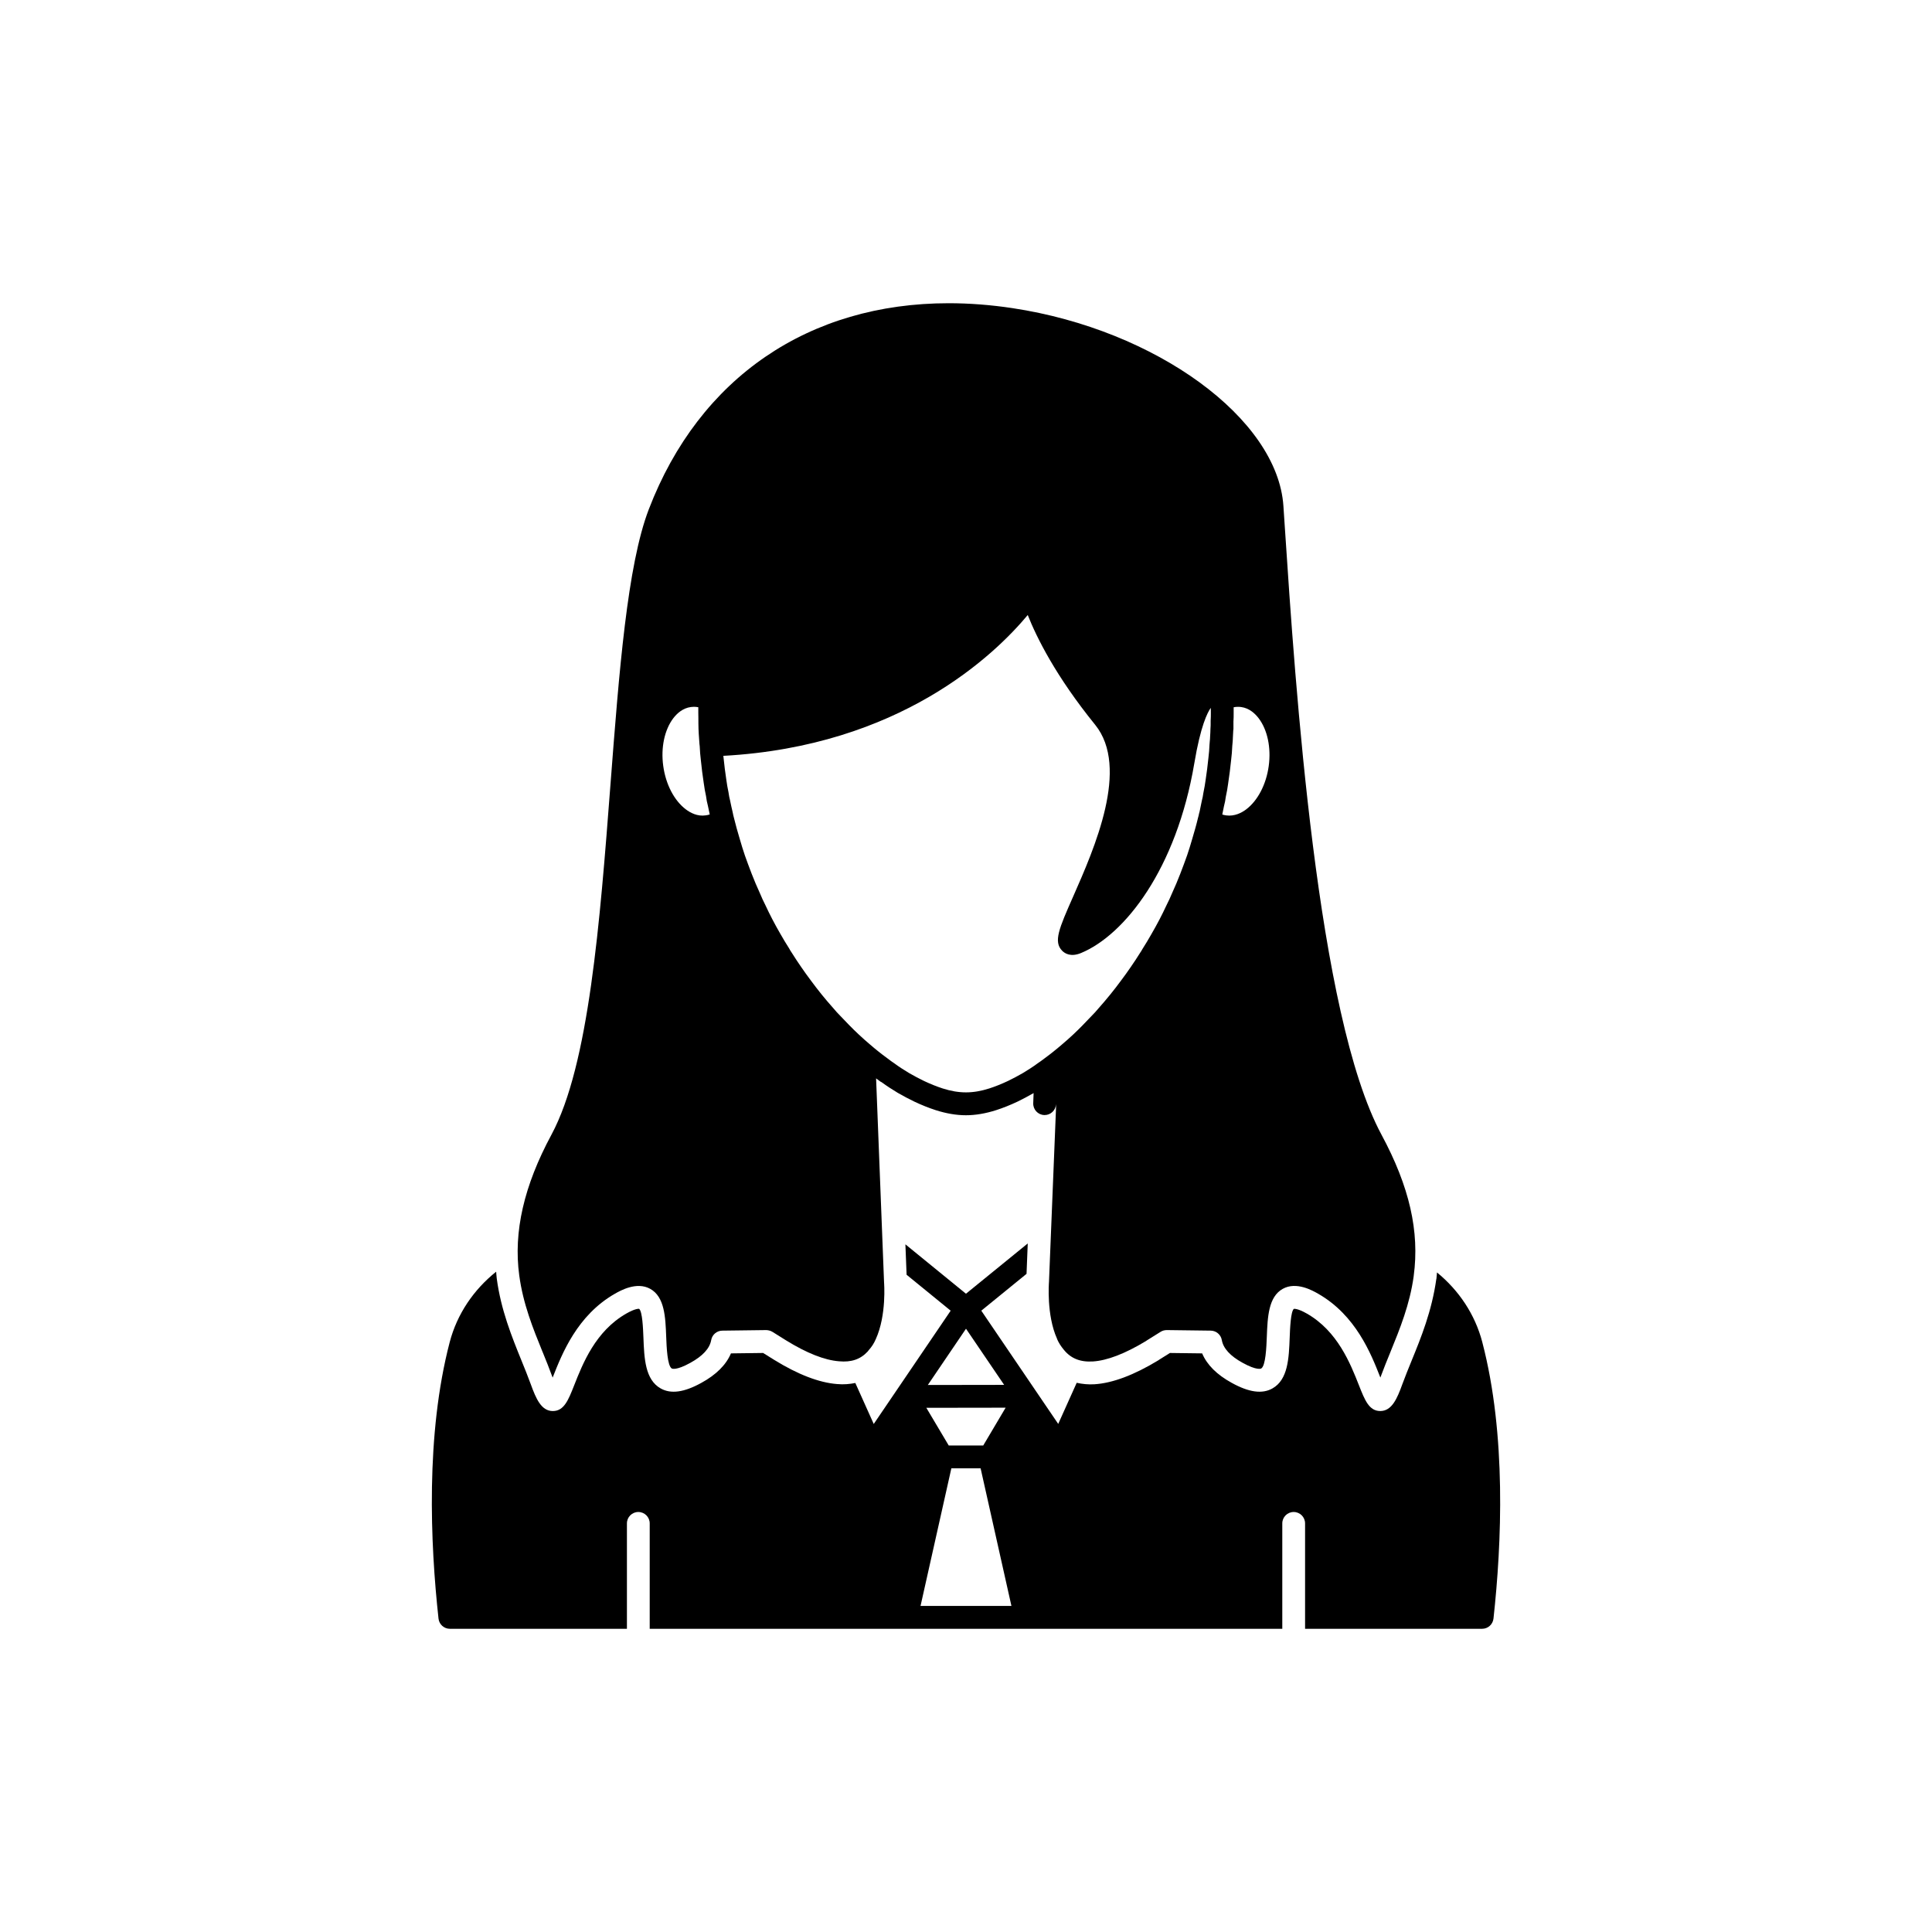
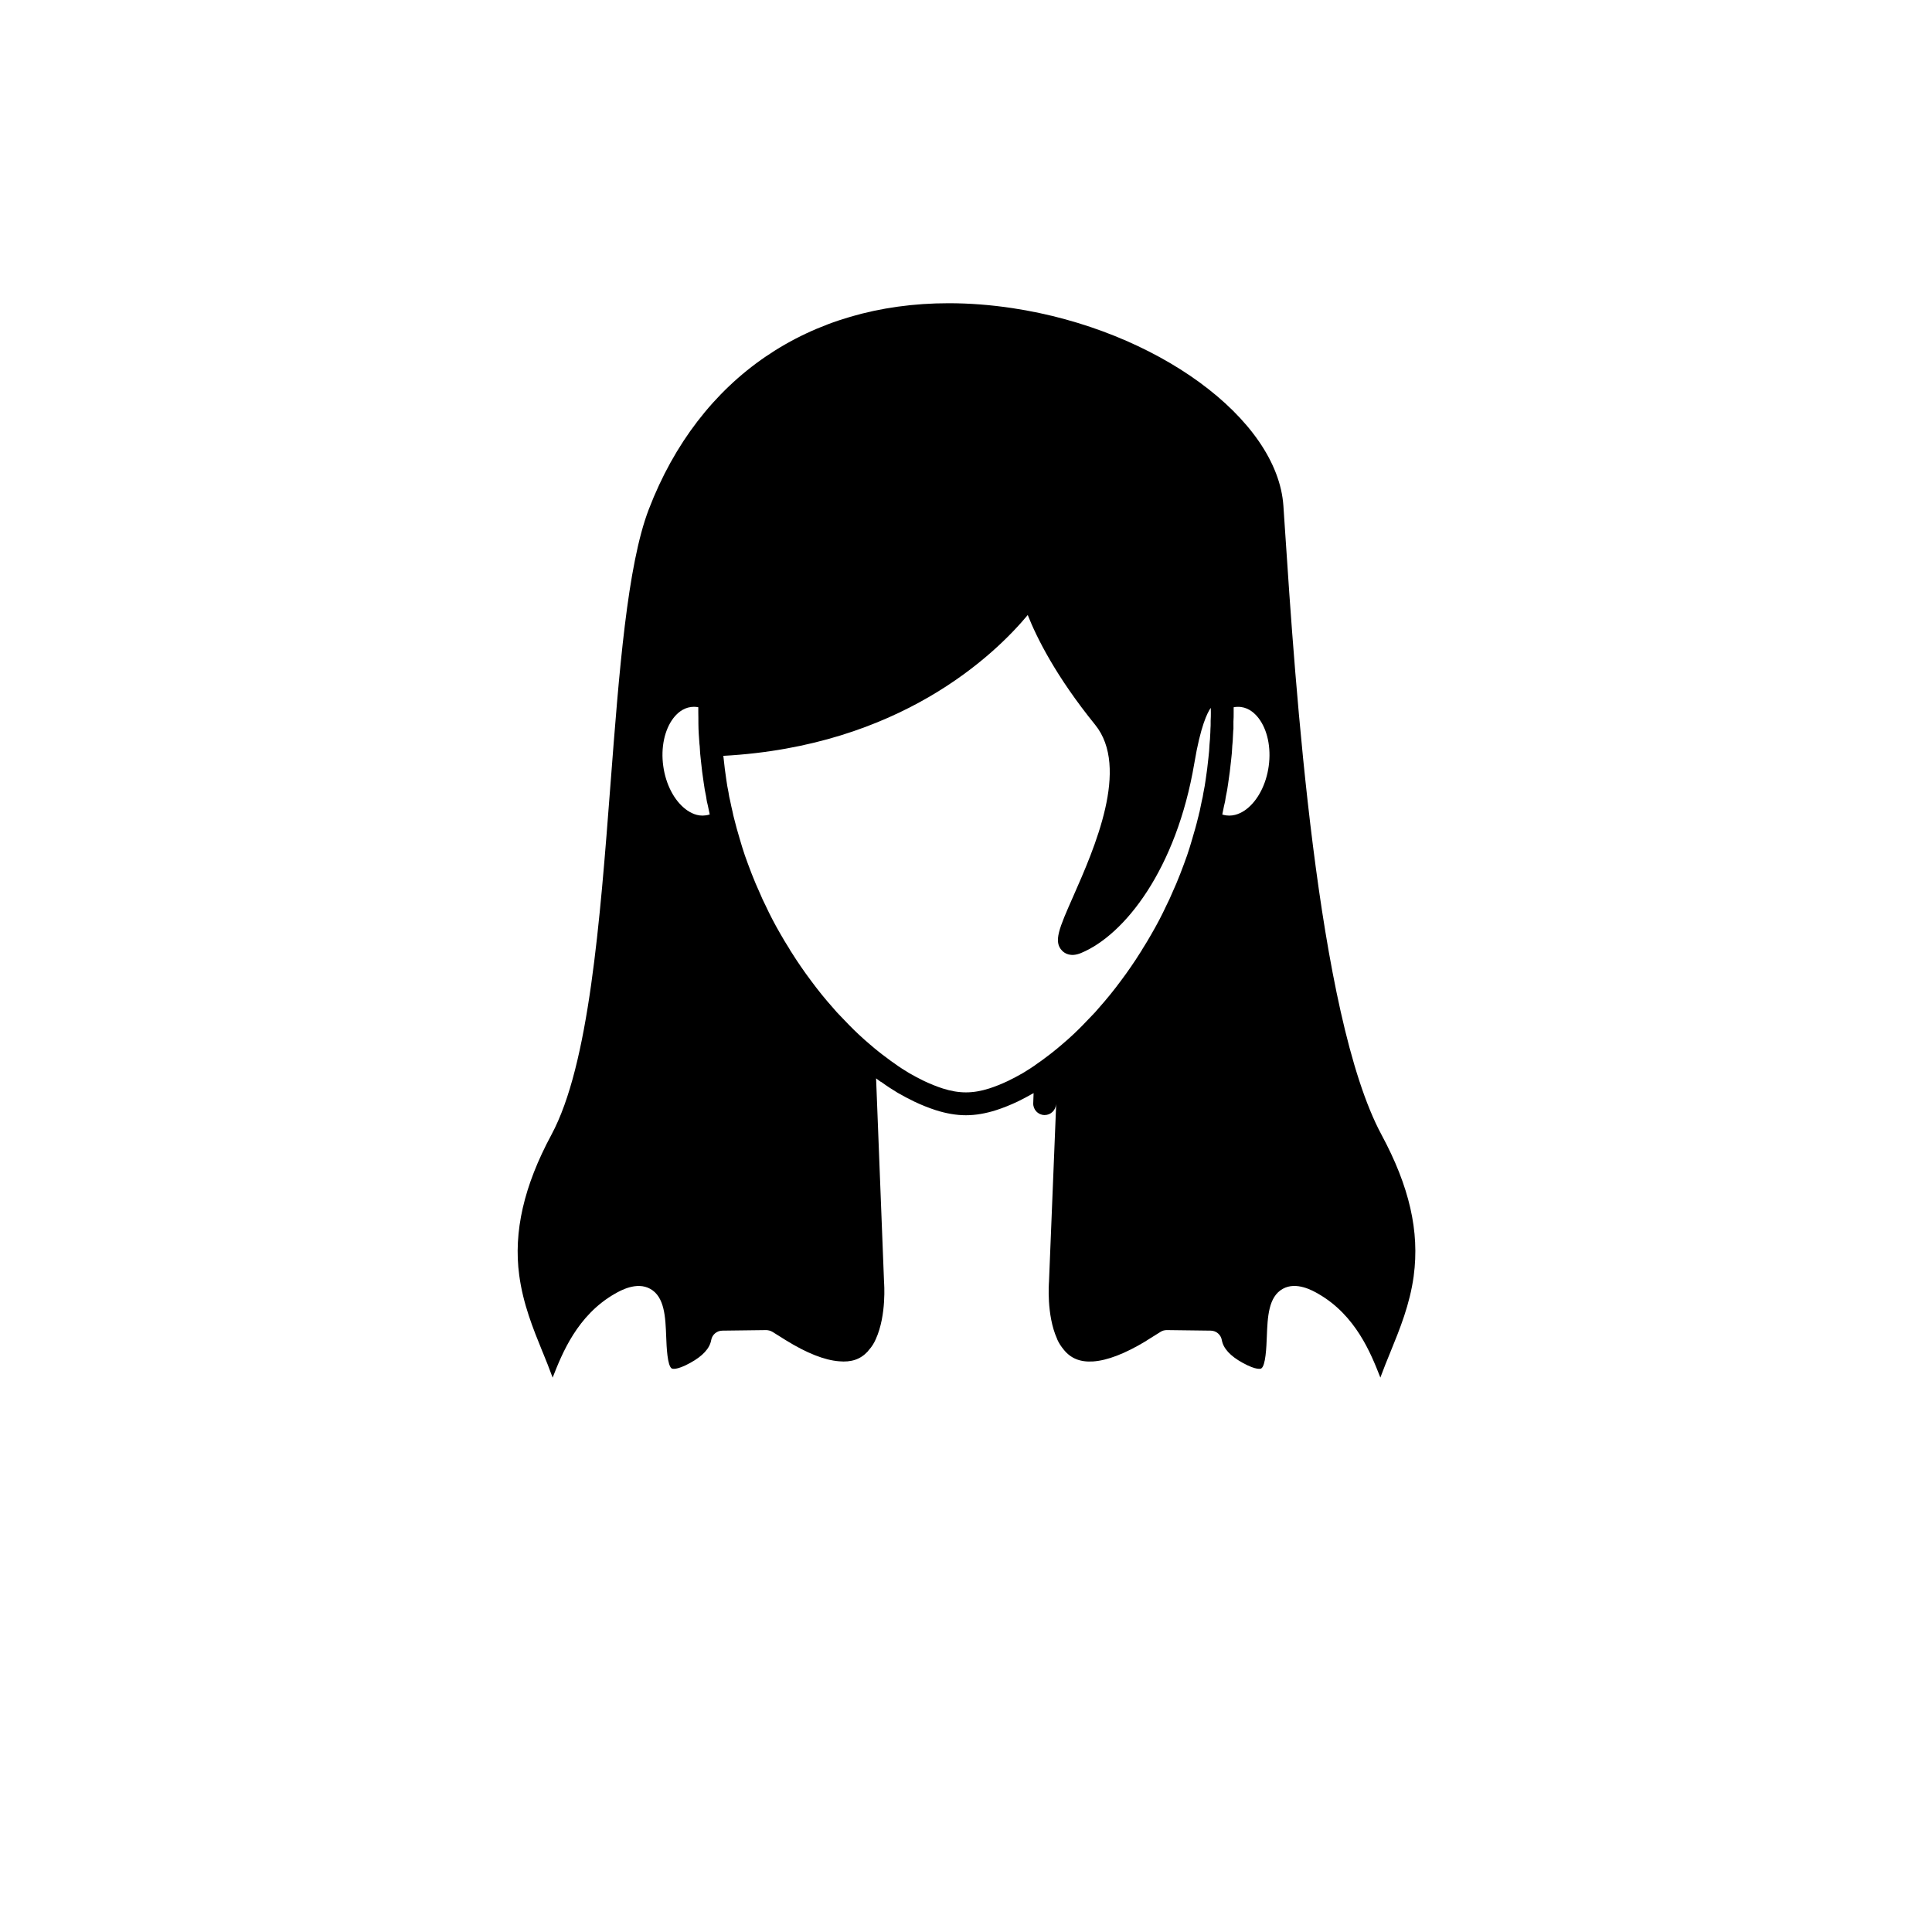
<svg xmlns="http://www.w3.org/2000/svg" fill="#000000" width="800px" height="800px" version="1.1" viewBox="144 144 512 512">
  <g>
-     <path d="m536.83 499.7c-1.934-7.41-6.242-13.773-12.016-18.492-0.059 0.574-0.074 1.152-0.152 1.727l-0.02-0.004c-1.199 8.562-4.055 15.551-6.574 21.723-0.855 2.102-1.691 4.148-2.434 6.176-1.391 3.856-2.793 7.062-5.781 7.106h-0.07c-2.961 0-4.098-2.879-5.664-6.859-2.25-5.699-5.637-14.309-13.781-18.961-2.562-1.465-3.449-1.246-3.453-1.254-0.836 0.691-1.012 5.191-1.105 7.606-0.211 5.481-0.434 11.148-4.566 13.477-2.707 1.535-6.231 1.047-10.789-1.473-3.938-2.156-6.566-4.777-7.844-7.812l-8.531-0.109c-0.867 0.547-1.797 1.125-2.781 1.734-0.02 0.016-0.039 0.027-0.055 0.043-0.094 0.07-0.188 0.133-0.281 0.188-6.426 3.898-12.109 6.031-16.895 6.328-1.684 0.109-3.227-0.07-4.703-0.387l-4.894 10.895-6.129-9.02v-0.004l-7.488-11.02-6.769-9.965 11.988-9.762 0.32-8.055-9.012 7.336-7.359 5.988-16.051-13.09 0.316 8.059 11.68 9.523-2.125 3.133-18.262 26.891-4.879-10.863c-1.52 0.297-3.106 0.449-4.816 0.285-4.762-0.363-10.41-2.527-16.723-6.434-1.023-0.633-1.992-1.234-2.894-1.805l-8.527 0.109c-1.285 3.039-3.91 5.664-7.856 7.82-4.547 2.516-8.078 2.992-10.773 1.469-4.133-2.332-4.356-7.996-4.566-13.477-0.094-2.418-0.27-6.914-1.141-7.625-0.051 0.008-0.941-0.148-3.418 1.27-8.145 4.652-11.531 13.262-13.777 18.961-1.57 3.981-2.707 6.863-5.672 6.863h-0.062c-2.992-0.043-4.394-3.25-5.789-7.117-0.742-2.043-1.586-4.117-2.449-6.242-2.562-6.309-5.465-13.457-6.566-21.797-0.078-0.586-0.098-1.184-0.156-1.773-5.934 4.742-10.352 11.18-12.316 18.699-6.394 24.484-5.137 53.344-2.957 73.238 0.168 1.531 1.465 2.695 3.008 2.695h46.922v-27.93c0-1.672 1.352-3.023 3.019-3.023 1.668 0 3.019 1.352 3.019 3.023v27.93h167.64v-27.93c0-1.672 1.352-3.023 3.019-3.023s3.019 1.352 3.019 3.023v27.93h46.922c1.539 0 2.832-1.16 3.008-2.695 2.18-19.891 3.445-48.734-2.961-73.246zm-136.83-3.574 10.109 14.879-20.223 0.031zm10.504 20.926-5.934 10.016h-9.148l-5.934-9.984zm-22.551 52.535 8.168-36.473h7.75l8.168 36.473z" />
    <path d="m322.44 334.33c0.91-1.191 2.449-2.672 4.66-2.965 0.254-0.035 0.516-0.055 0.777-0.055 0.391 0 0.789 0.039 1.18 0.113v1.43c0 0.516 0.004 0.984 0.02 1.418 0.004 0.973 0 1.949 0.035 2.906 0.043 0.934 0.09 1.863 0.156 2.621 0.016 0.246 0.031 0.492 0.051 0.738 0.016 0.414 0.062 0.824 0.113 1.238 0.059 1.266 0.152 2.527 0.301 3.672 0.207 2.07 0.461 4.086 0.762 6.035 0.164 1.242 0.379 2.484 0.605 3.465 0.117 0.945 0.289 1.828 0.488 2.531 0.141 0.719 0.297 1.441 0.465 2.195 0.012 0.059 0.023 0.109 0.035 0.168-0.344 0.113-0.703 0.195-1.086 0.242-2.18 0.328-4.074-0.695-5.258-1.598-3.078-2.328-5.312-6.625-5.977-11.492-0.672-4.848 0.332-9.586 2.672-12.664zm88.66 96.148c-1.703 0.801-3.359 1.465-4.922 1.969-4.359 1.391-8.02 1.391-12.359 0.004-1.57-0.508-3.227-1.172-4.91-1.965-1.305-0.625-2.648-1.348-3.922-2.074-1.328-0.809-2.707-1.656-4.035-2.656-0.062-0.047-0.344-0.242-0.547-0.375-0.062-0.043-0.285-0.199-0.352-0.25-0.258-0.203-0.52-0.41-0.75-0.566-0.523-0.375-1.031-0.75-1.453-1.082l-0.965-0.754c-0.723-0.574-1.484-1.203-2.277-1.891-1.02-0.875-2.09-1.793-3.125-2.781-1.57-1.469-3.141-3.09-4.766-4.812-0.633-0.641-1.27-1.32-1.949-2.144-2.117-2.375-4.031-4.742-5.883-7.266-0.879-1.168-1.758-2.387-2.59-3.606s-1.664-2.441-2.559-3.887c-0.164-0.23-0.328-0.492-0.641-1.062-0.781-1.188-1.465-2.379-2.281-3.785-1.496-2.578-2.785-5.051-3.988-7.648-0.523-1.035-0.988-2.023-1.465-3.188-1.551-3.34-2.883-6.941-3.969-9.988-0.488-1.418-0.926-2.887-1.371-4.41-0.535-1.812-1.078-3.672-1.566-5.711-0.094-0.316-0.156-0.66-0.316-1.418-0.234-0.961-0.43-1.875-0.664-3.019-0.168-0.629-0.289-1.258-0.422-2.184-0.23-1.074-0.418-2.152-0.57-3.293-0.289-1.91-0.535-3.824-0.738-5.863-0.02-0.152-0.031-0.316-0.051-0.469 46.789-2.547 71.898-26.789 80.668-37.32 2.367 5.977 7.438 16.219 17.863 29.086 9.227 11.391-0.195 32.746-5.82 45.504-3.738 8.469-5.285 11.969-2.922 14.383 0.703 0.715 2.281 1.73 4.992 0.605 11.523-4.762 25.277-22.16 30.035-50.312 1.645-9.844 3.477-13.453 4.359-14.664 0.004 0.422 0.02 0.84 0.02 1.27 0 0.676 0 1.305-0.055 2.164v0.707c0 0.348 0.004 0.734-0.051 1.41 0 0.637-0.051 1.32-0.098 2.168 0 0.367-0.039 0.734-0.078 1.098l-0.074 0.898c-0.043 1.172-0.145 2.344-0.289 3.547-0.195 1.961-0.441 3.875-0.742 5.852-0.145 1.074-0.328 2.156-0.605 3.484-0.09 0.668-0.211 1.297-0.41 2.062l-0.586 2.844c-0.117 0.363-0.188 0.719-0.262 1.074-0.02 0.059-0.137 0.5-0.152 0.562-0.438 1.859-0.98 3.719-1.52 5.539-0.441 1.516-0.879 2.981-1.359 4.367-1.098 3.082-2.43 6.684-4.035 10.152-0.422 1.035-0.891 2.023-1.457 3.144-1.16 2.512-2.449 4.984-4.074 7.781-0.688 1.188-1.371 2.379-2.336 3.875-0.129 0.262-0.297 0.527-0.57 0.926-0.781 1.273-1.613 2.496-2.445 3.715-0.832 1.219-1.707 2.438-2.609 3.637-1.836 2.496-3.75 4.859-5.949 7.336-0.594 0.727-1.23 1.406-1.922 2.106-1.57 1.664-3.141 3.285-4.723 4.773-1.02 0.973-2.09 1.891-3.129 2.781-0.773 0.672-1.535 1.301-2.656 2.184l-0.512 0.398c-0.473 0.375-0.984 0.75-1.418 1.066-0.367 0.25-0.688 0.496-0.809 0.602-0.023 0.016-0.395 0.277-0.418 0.297-0.02 0.012-0.5 0.344-0.516 0.355-1.328 0.996-2.707 1.844-3.961 2.609-1.344 0.77-2.688 1.492-3.969 2.109zm58.383-78.93c0.309-2.016 0.566-4.031 0.766-6.023 0.164-1.297 0.27-2.641 0.32-3.898l0.059-0.648c0.051-0.562 0.098-1.121 0.094-1.469 0.039-0.539 0.066-1.059 0.078-1.504 0.004-0.137 0.02-0.273 0.02-0.406 0.039-0.188 0.055-0.375 0.055-0.562l-0.004-1.219c0-0.031 0.004-0.062 0.004-0.09l-0.004-0.477c0.059-0.777 0.059-1.559 0.059-2.394v-1.43c0.664-0.125 1.328-0.145 1.969-0.059 2.199 0.293 3.738 1.773 4.648 2.965 2.344 3.078 3.344 7.816 2.676 12.672v0.004c-0.664 4.863-2.898 9.16-5.977 11.488-1.191 0.898-3.086 1.891-5.285 1.594-0.363-0.047-0.711-0.129-1.047-0.234l0.445-2.188c0.234-0.887 0.41-1.77 0.48-2.457 0.277-1.246 0.492-2.488 0.645-3.664zm-181.68 150.75c0.891 2.195 1.762 4.34 2.527 6.453 0.043 0.117 0.082 0.227 0.121 0.336 0.035-0.082 0.062-0.16 0.094-0.234 2.402-6.094 6.414-16.289 16.402-21.996 1.422-0.812 5.766-3.301 9.367-1.301 3.824 2.121 4.035 7.484 4.234 12.668 0.102 2.719 0.301 7.773 1.492 8.449 0.055 0.02 1.125 0.59 4.894-1.5 3.293-1.805 5.152-3.832 5.539-6.035 0.25-1.434 1.484-2.484 2.938-2.504l11.637-0.148c0.473 0.004 1.16 0.156 1.664 0.473 1.094 0.695 2.293 1.445 3.586 2.242 5.492 3.394 10.219 5.262 14.066 5.555 3.227 0.305 5.664-0.516 7.582-2.59 0.082-0.129 0.176-0.246 0.277-0.359 0.781-0.855 1.41-1.84 1.875-2.926 2.894-6.379 2.195-14.945 2.188-15.031l-2.113-54.074c0.09 0.07 0.188 0.141 0.273 0.207 0.016 0.012 0.098 0.07 0.176 0.125 0.008 0.004 0.008 0.012 0.016 0.016 0.207 0.137 0.379 0.277 0.625 0.469 0.117 0.09 0.254 0.137 0.379 0.207 1.387 1.02 2.816 1.934 4.273 2.816 1.477 0.84 2.945 1.633 4.387 2.32 1.934 0.914 3.832 1.672 5.656 2.262 2.805 0.898 5.504 1.355 8.023 1.355s5.219-0.457 8.035-1.359c1.816-0.586 3.715-1.344 5.668-2.266 1.355-0.652 2.762-1.414 4.231-2.246l-0.098 2.684c-0.059 1.668 1.238 3.07 2.906 3.133 0.039 0.004 0.078 0.004 0.113 0.004 1.617 0 2.961-1.281 3.019-2.914v1.098l-1.863 46.023c-0.016 0.215-0.695 8.734 2.109 15.016 0.051 0.113 0.094 0.23 0.133 0.348 0.391 0.859 0.922 1.691 1.664 2.594 1.859 2.324 4.367 3.344 7.742 3.133 3.777-0.238 8.496-2.055 14.027-5.394 0.004-0.004 0.012-0.012 0.016-0.012 0.094-0.07 0.188-0.137 0.285-0.195 1.293-0.801 2.496-1.547 3.586-2.242 0.496-0.316 1.055-0.469 1.664-0.473l11.641 0.148c1.457 0.02 2.691 1.074 2.938 2.508 0.383 2.195 2.238 4.227 5.523 6.023 3.777 2.094 4.867 1.527 4.906 1.504 1.195-0.676 1.391-5.731 1.496-8.449 0.203-5.188 0.414-10.547 4.234-12.668 3.602-2.004 7.941 0.484 9.367 1.301 9.988 5.707 14.004 15.902 16.402 21.996 0.031 0.074 0.059 0.148 0.09 0.227 0.039-0.102 0.078-0.211 0.117-0.32 0.773-2.109 1.637-4.223 2.523-6.394 2.535-6.215 5.156-12.641 6.195-20.195v-0.043c1.586-11.777-1.133-23.664-8.535-37.41-17.082-31.727-22.848-119-25.617-160.93l-0.379-5.699c-1.551-23.164-33.75-46.68-71.777-52.422-5.797-0.875-11.449-1.305-16.926-1.305-36.973 0-66.047 19.629-79.473 54.605-5.707 14.855-7.867 43.035-10.156 72.875-2.801 36.574-5.699 74.395-15.652 92.879-7.301 13.551-10.09 25.738-8.531 37.254 1.02 7.594 3.648 14.07 6.195 20.336z" />
  </g>
</svg>